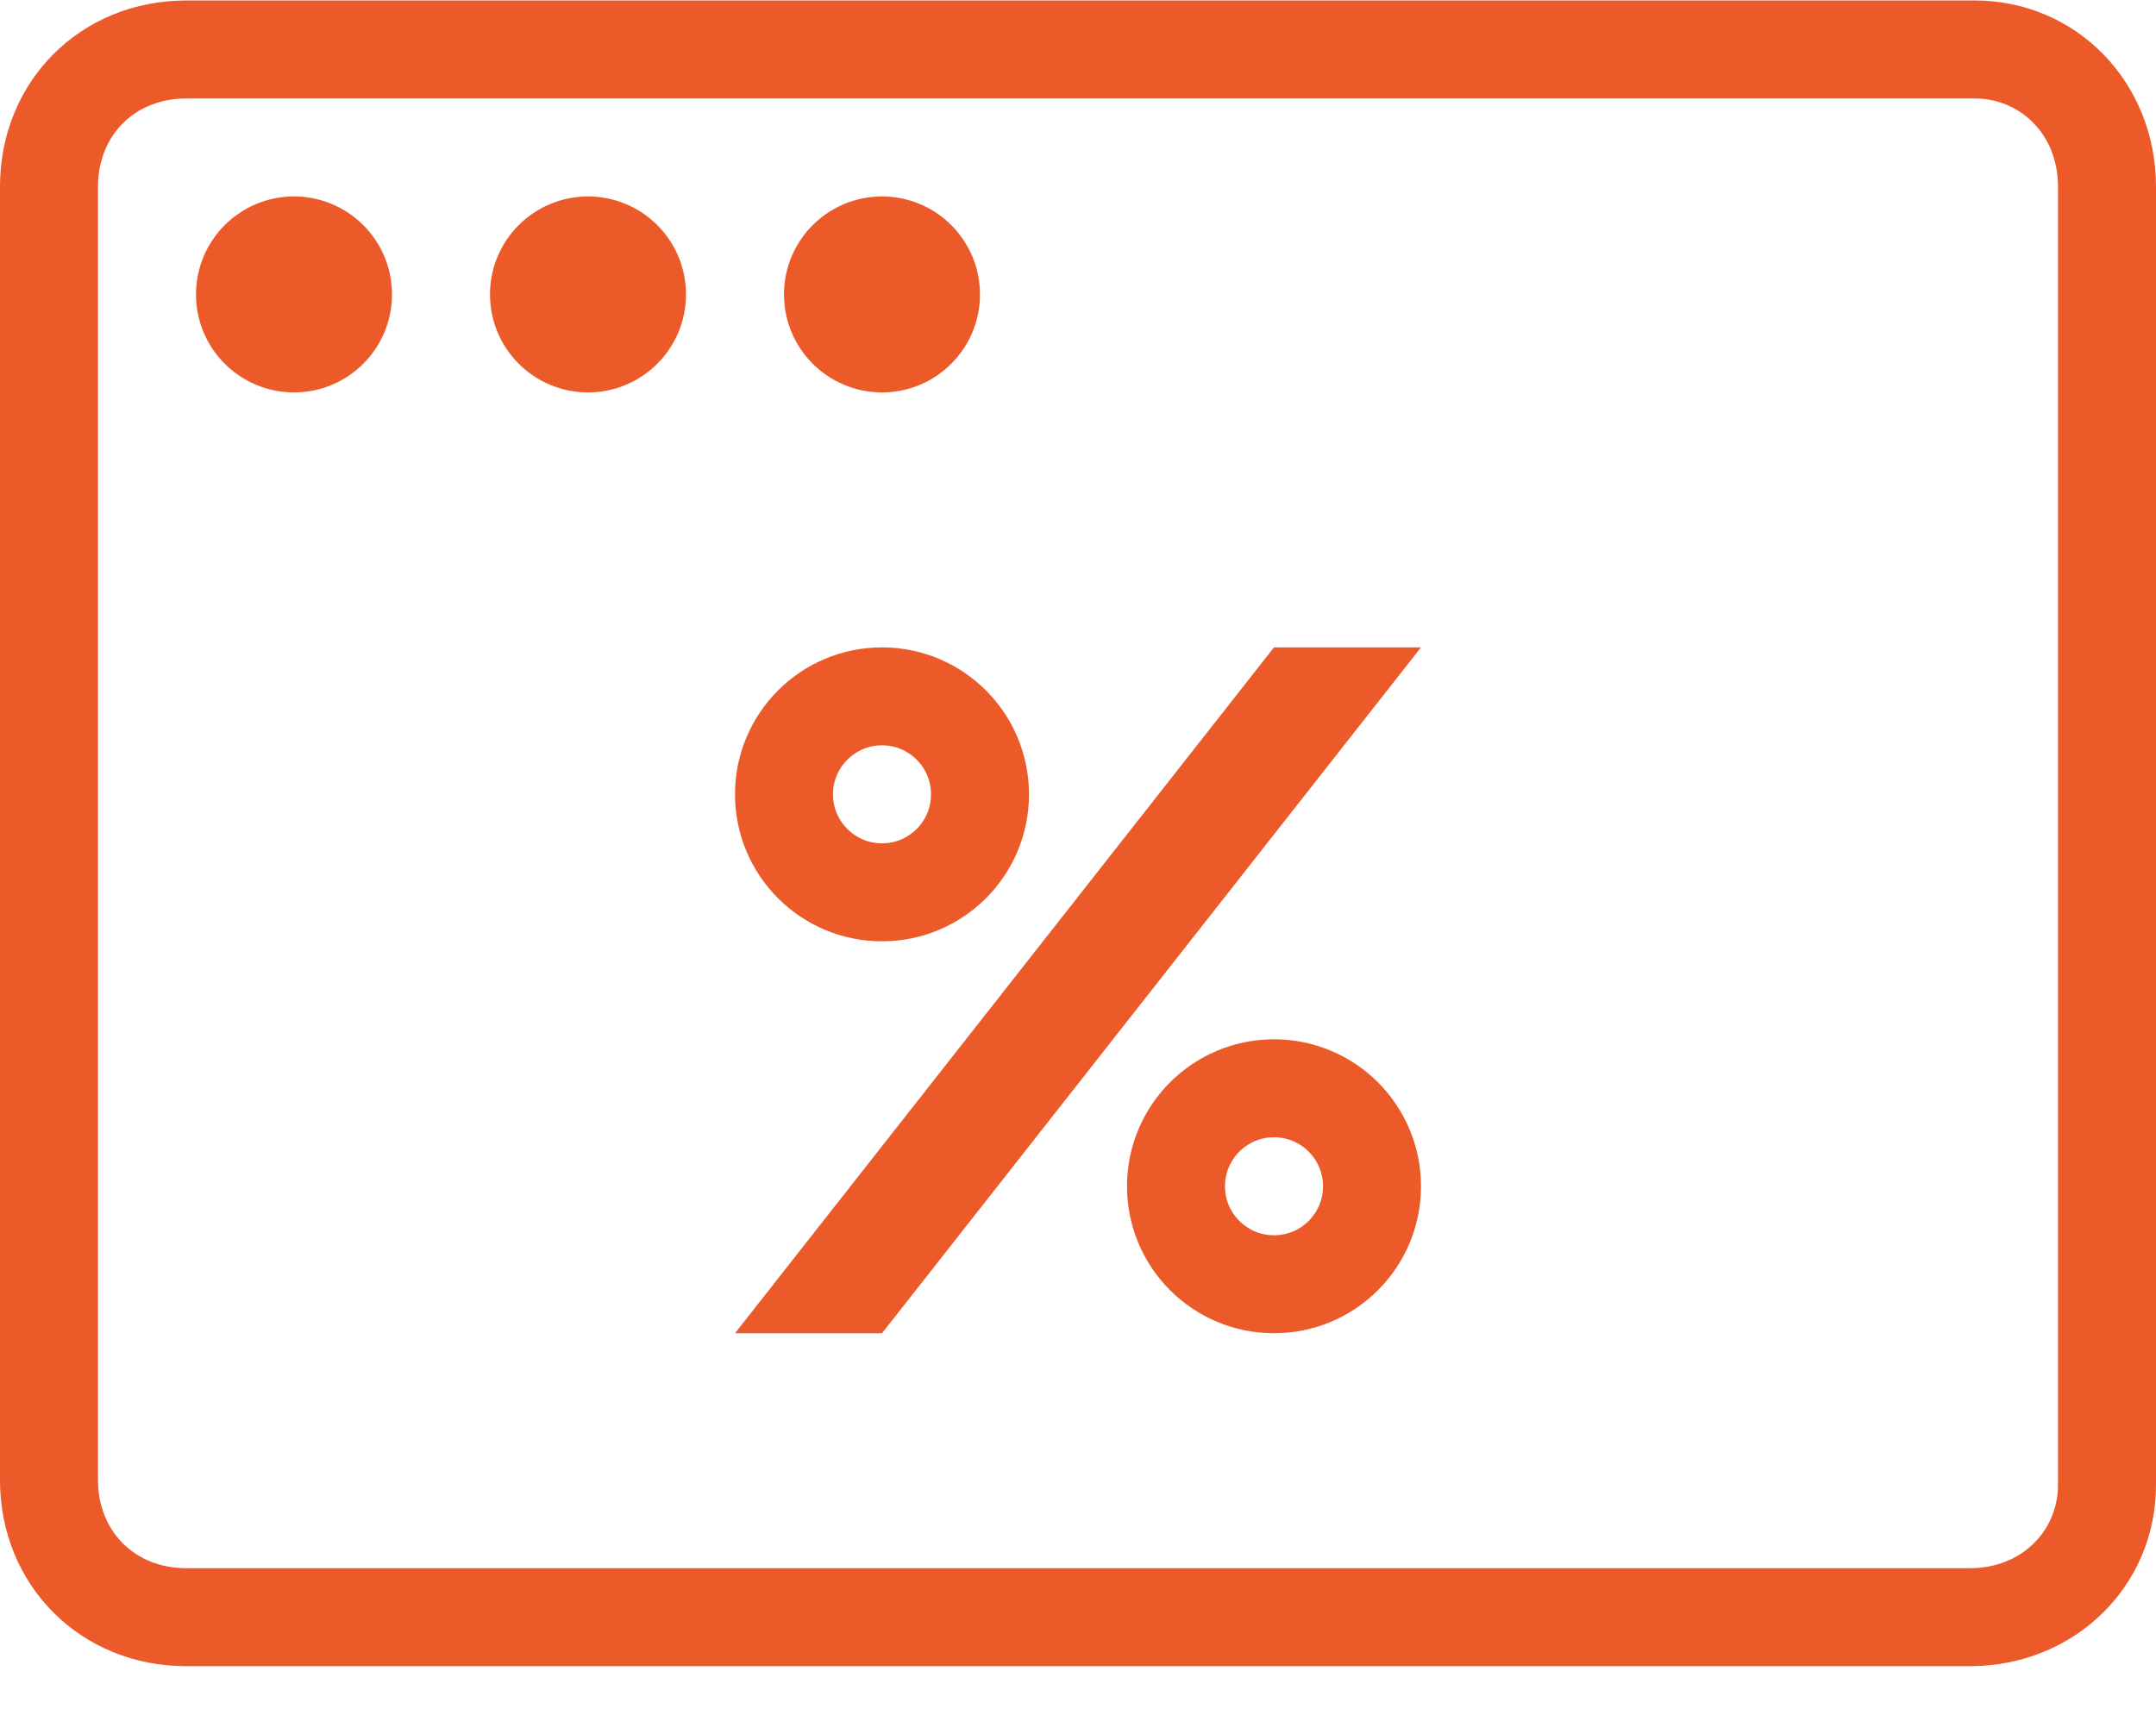
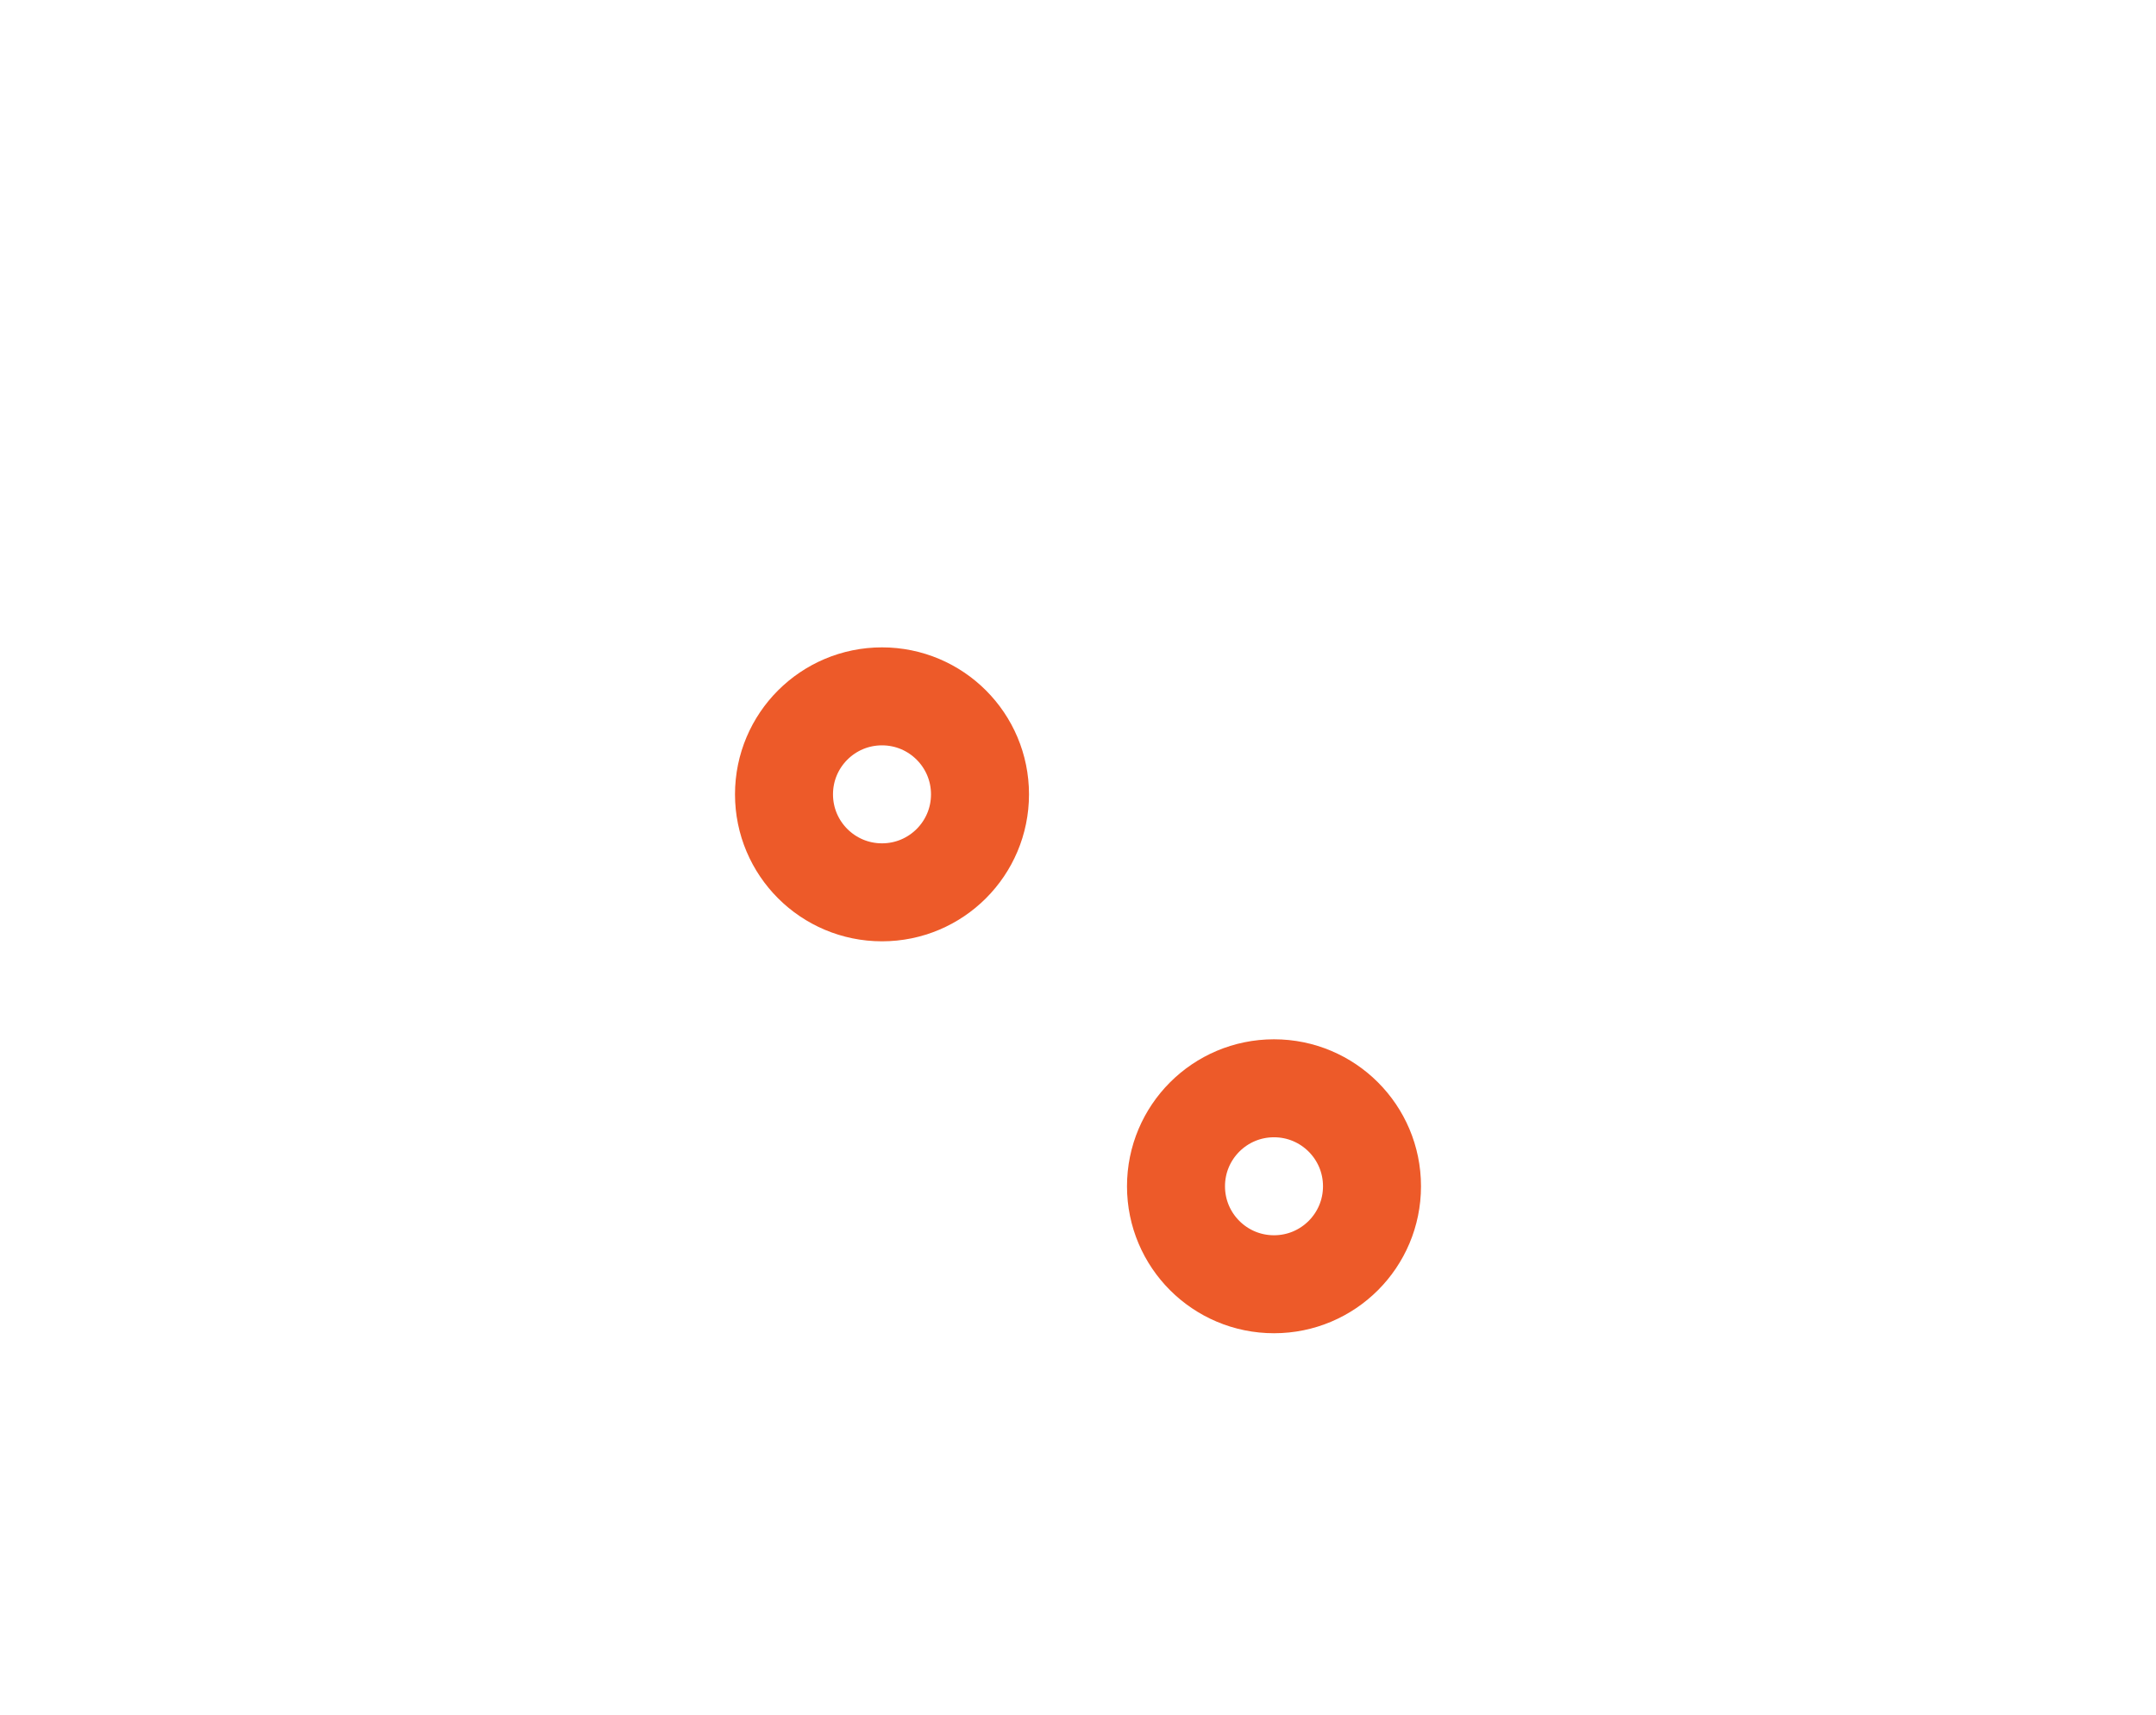
<svg xmlns="http://www.w3.org/2000/svg" xmlns:ns1="http://sodipodi.sourceforge.net/DTD/sodipodi-0.dtd" xmlns:ns2="http://www.inkscape.org/namespaces/inkscape" width="44" height="35" viewBox="0 0 44 35" fill="none" id="svg4" ns1:docname="Group 645.svg" xml:space="preserve" ns2:version="1.2 (dc2aedaf03, 2022-05-15)">
  <defs id="defs8" />
-   <path fill-rule="evenodd" clip-rule="evenodd" d="M3.8 2.01C2.752 2.01 2 2.762 2 3.81V30.21C2 31.258 2.752 32.01 3.8 32.01H40.2C41.272 32.01 42 31.234 42 30.31V3.81C42 2.738 41.224 2.01 40.3 2.01H3.8ZM0 3.81C0 1.657 1.648 0.01 3.8 0.01H40.3C42.376 0.01 44 1.681 44 3.81V30.31C44 32.386 42.328 34.01 40.2 34.01H3.8C1.648 34.01 0 32.362 0 30.21V3.81ZM6 8.01C7.105 8.01 8 7.114 8 6.01C8 4.905 7.105 4.01 6 4.01C4.895 4.01 4 4.905 4 6.01C4 7.114 4.895 8.01 6 8.01ZM14 6.01C14 7.114 13.105 8.01 12 8.01C10.895 8.01 10 7.114 10 6.01C10 4.905 10.895 4.01 12 4.01C13.105 4.01 14 4.905 14 6.01ZM18 8.01C19.105 8.01 20 7.114 20 6.01C20 4.905 19.105 4.01 18 4.01C16.895 4.01 16 4.905 16 6.01C16 7.114 16.895 8.01 18 8.01Z" fill="#ED5A29" id="path2" style="fill:#ed5a29;fill-opacity:1" />
  <g id="g315" transform="translate(-39,13.204)">
    <path d="m 67,11.01 c 0,1.105 -0.895,2 -2,2 -1.105,0 -2,-0.895 -2,-2 0,-1.105 0.895,-2 2,-2 1.105,0 2,0.895 2,2 z" stroke="#ed5a29" stroke-width="2" id="path237" />
    <path d="m 59,3.01 c 0,1.105 -0.895,2 -2,2 -1.105,0 -2,-0.895 -2,-2 0,-1.105 0.895,-2 2,-2 1.105,0 2,0.895 2,2 z" stroke="#ed5a29" stroke-width="2" id="path239" />
-     <path d="m 65,0.01 h 3 L 57,14.01 h -3 z" fill="#ed5a29" id="path241" />
  </g>
</svg>